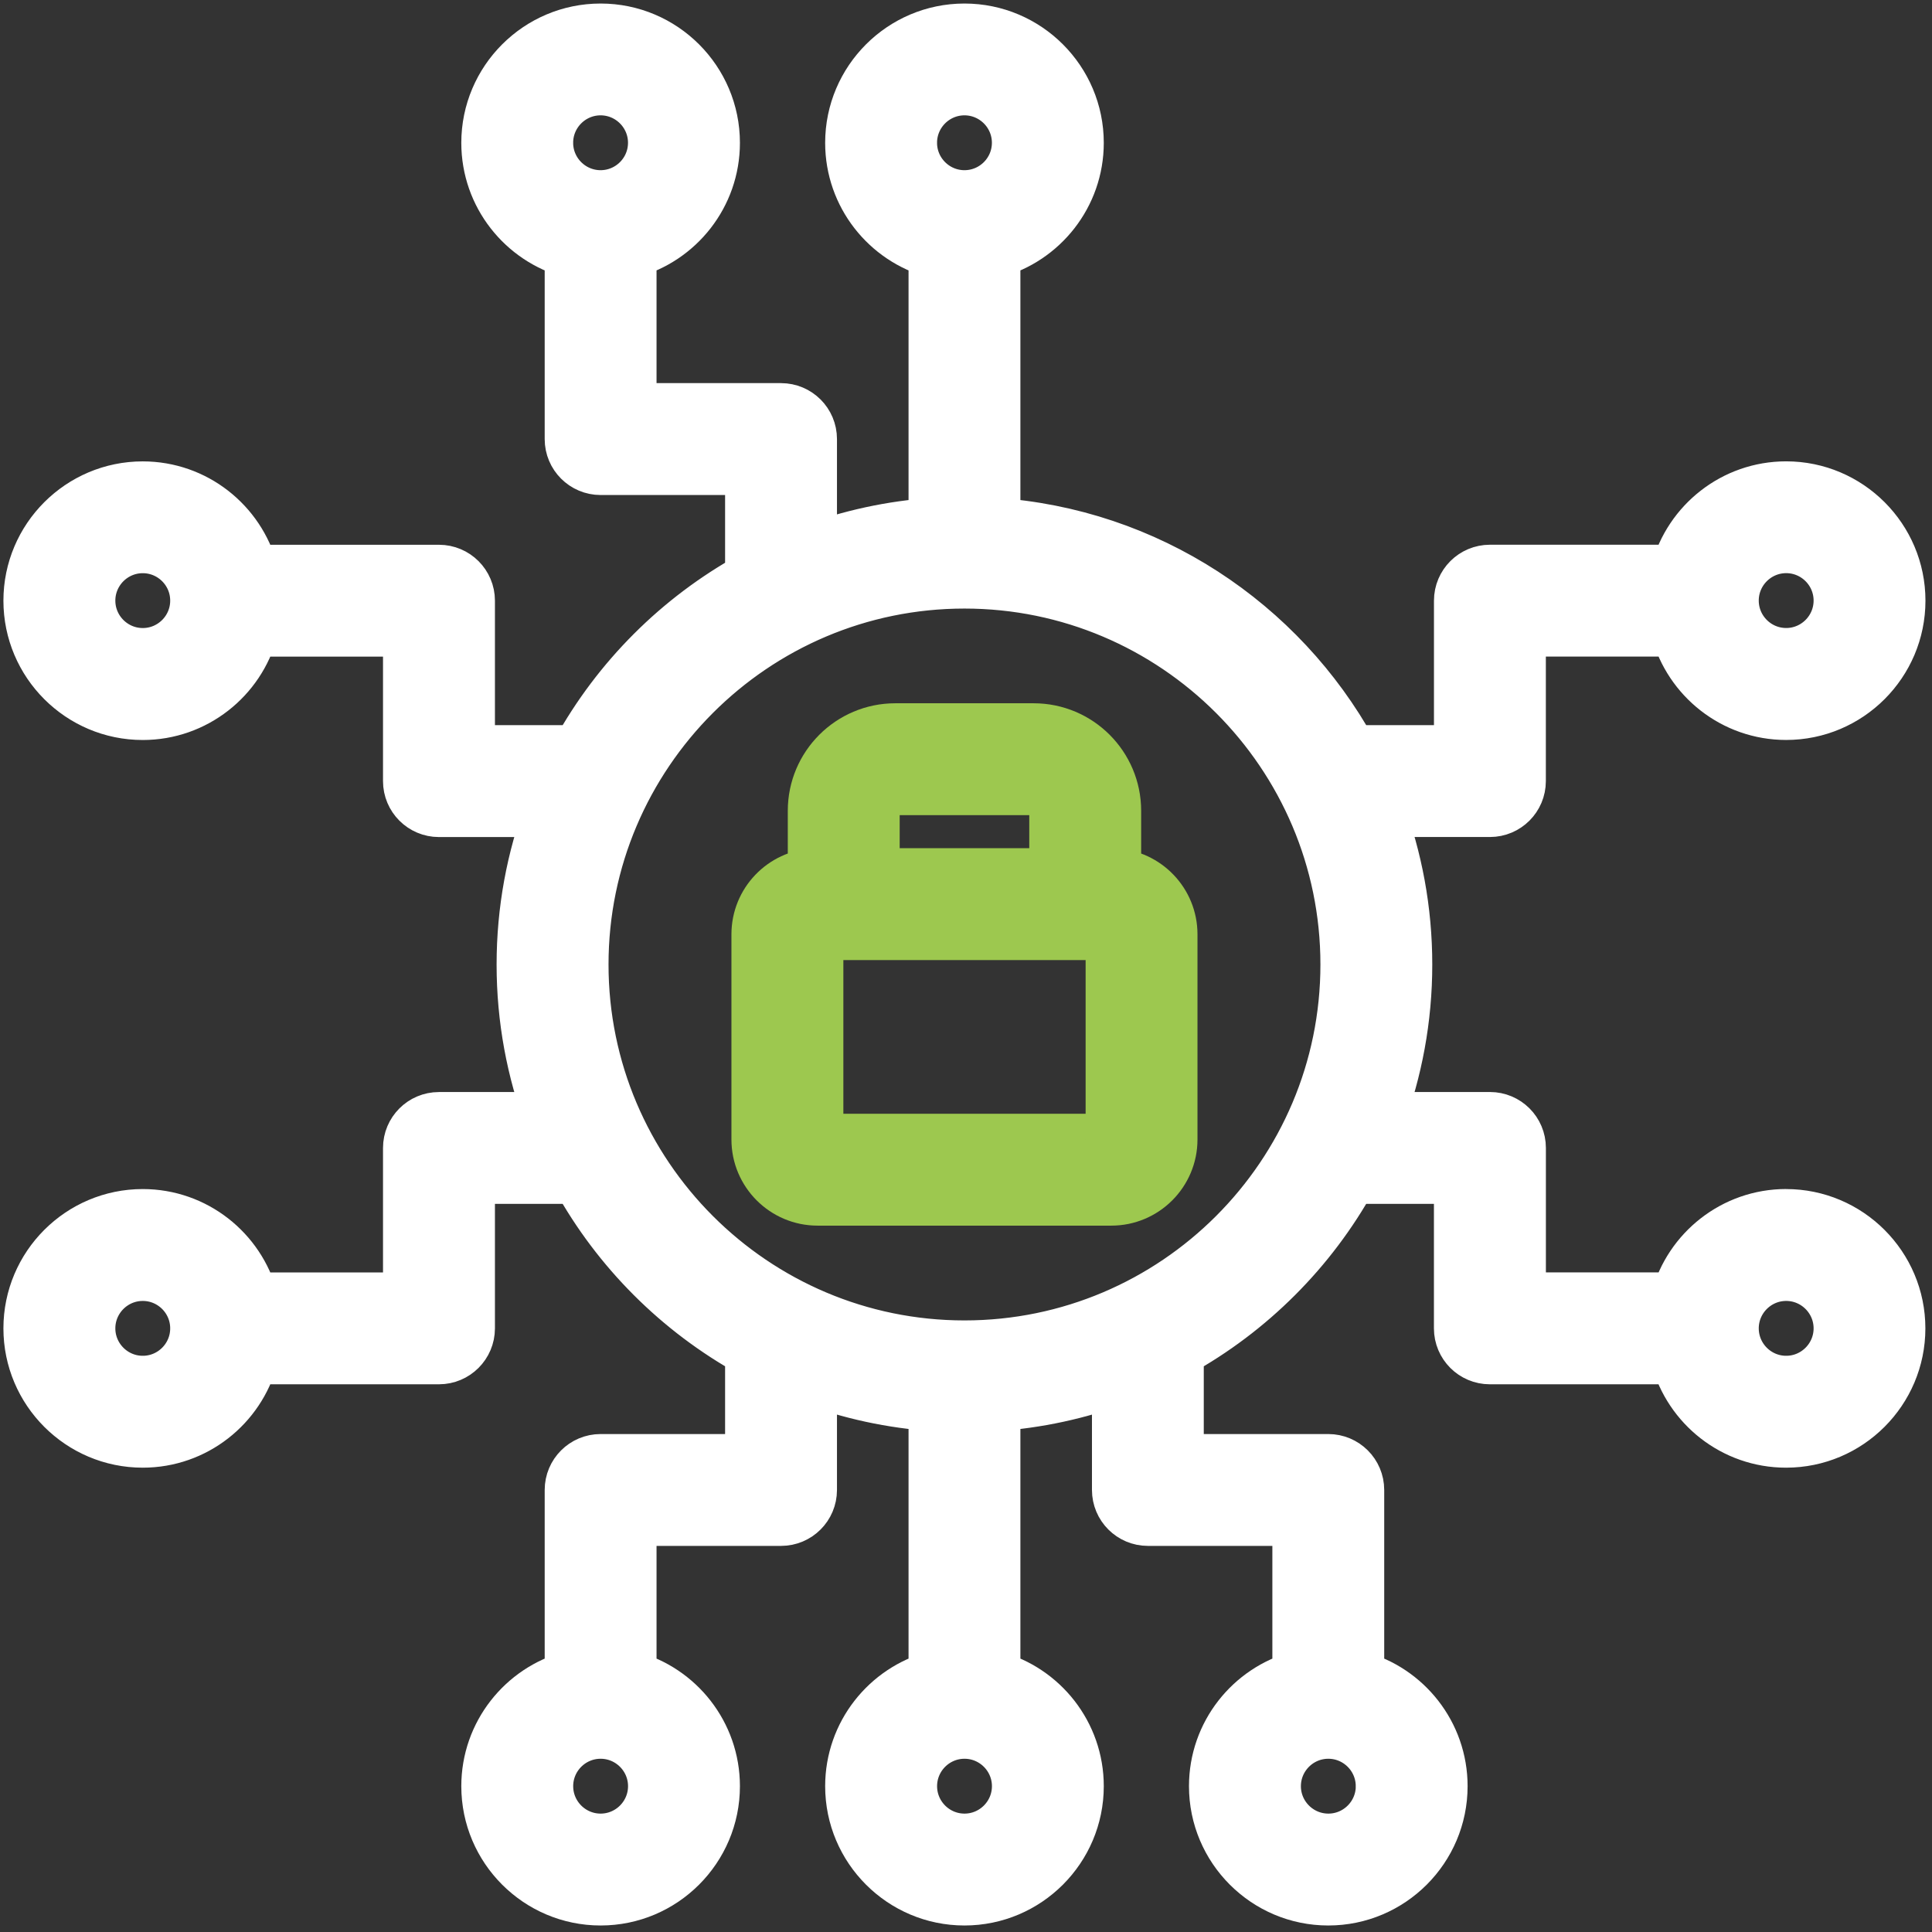
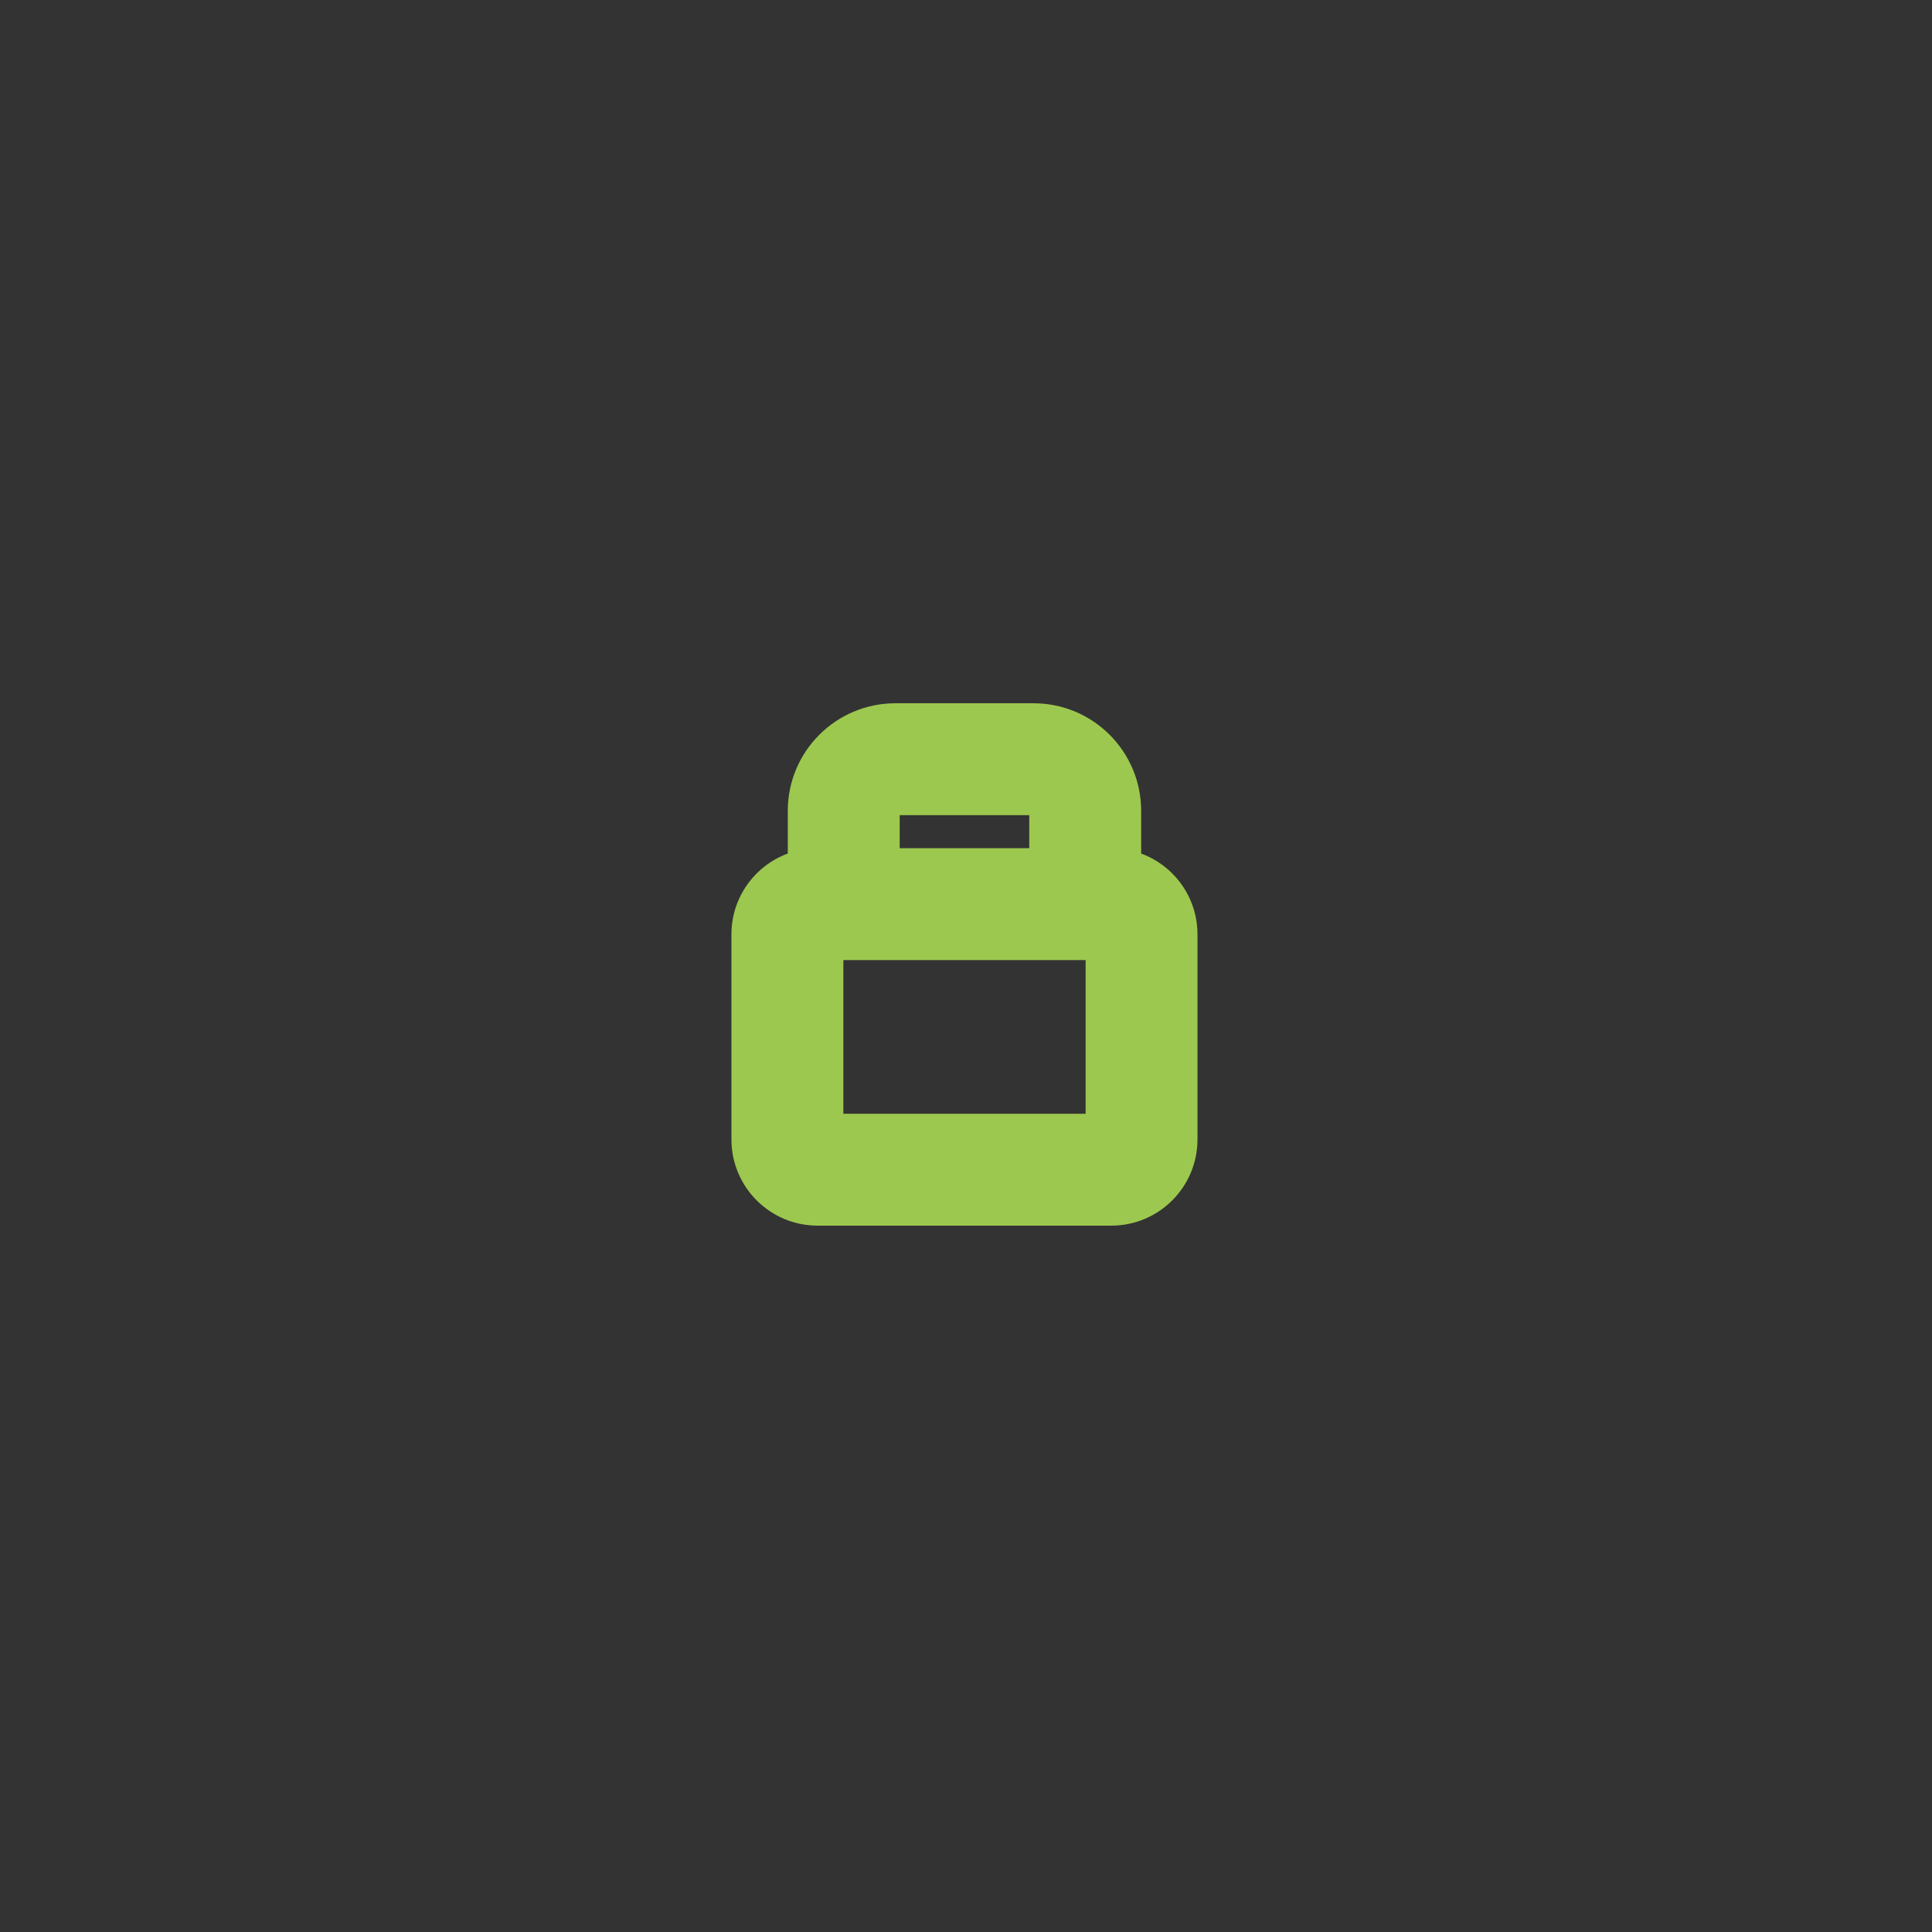
<svg xmlns="http://www.w3.org/2000/svg" id="Capa_1" viewBox="0 0 511.81 511.81">
  <rect x="0" y="0" width="511.81" height="511.81" fill="#333333" stroke="none" />
  <path d="M295.22,231.81v-17.03c0-11.79-9.59-21.39-21.39-21.39h-36.66c-11.79,0-21.39,9.59-21.39,21.39v17.03c-8.3.42-14.93,7.29-14.93,15.69v54.37c0,8.67,7.06,15.73,15.73,15.73h77.83c8.67,0,15.73-7.06,15.73-15.73v-54.37c0-8.4-6.63-15.27-14.93-15.69ZM237.17,208.86h36.66c3.26,0,5.92,2.66,5.92,5.92v16.99h-48.5v-16.99c0-3.26,2.66-5.92,5.92-5.92ZM294.68,301.88c0,.13-.13.26-.26.26h-77.83c-.13,0-.26-.13-.26-.26v-54.37c0-.13.13-.26.26-.26h6.93s0,0,0,0h63.97s.01,0,.02,0h6.91c.13,0,.26.13.26.26v54.37Z" style="fill:#9dc84f; fill-rule:evenodd; stroke:#9dc84f; stroke-width:14.17px;" />
-   <path d="M473.18,322.07c-13.77,0-25.39,9.38-28.8,22.09h-41.94v-40.06c0-4.27-3.46-7.73-7.74-7.73h-29.74c4.77-12.73,7.38-26.5,7.38-40.86s-2.61-28.14-7.38-40.86h29.74c4.27,0,7.73-3.46,7.73-7.73v-40.07h41.94c3.42,12.71,15.03,22.09,28.8,22.09,16.45,0,29.82-13.38,29.82-29.82s-13.38-29.82-29.82-29.82c-13.77,0-25.39,9.38-28.8,22.09h-49.67c-4.27,0-7.74,3.46-7.74,7.73v40.06h-29.13c-18.74-33.92-53.85-57.57-94.6-60.25v-72.29c12.71-3.42,22.09-15.03,22.09-28.8,0-16.44-13.38-29.82-29.82-29.82s-29.82,13.38-29.82,29.82c0,13.77,9.38,25.38,22.09,28.8v72.29c-11.58.76-22.71,3.21-33.13,7.12v-29.74c0-4.27-3.46-7.73-7.73-7.73h-40.07v-41.94c12.71-3.42,22.09-15.03,22.09-28.8,0-16.44-13.38-29.82-29.82-29.82s-29.82,13.38-29.82,29.82c0,13.77,9.38,25.38,22.09,28.8v49.68c0,4.27,3.46,7.73,7.73,7.73h40.06v29.13c-19.33,10.68-35.33,26.68-46.01,46.01h-29.13s0-40.06,0-40.06c0-4.27-3.46-7.73-7.74-7.73h-49.68c-3.42-12.71-15.03-22.09-28.8-22.09-16.44,0-29.82,13.38-29.82,29.82s13.38,29.82,29.82,29.82c13.77,0,25.38-9.38,28.8-22.09h41.94v40.07c0,4.27,3.46,7.73,7.73,7.73h29.74c-4.77,12.73-7.38,26.49-7.38,40.86s2.61,28.14,7.38,40.86h-29.74c-4.27,0-7.73,3.46-7.73,7.73v40.06h-41.94c-3.42-12.71-15.03-22.09-28.8-22.09-16.44,0-29.82,13.38-29.82,29.82s13.38,29.82,29.82,29.82c13.77,0,25.38-9.38,28.8-22.09h49.68c4.27,0,7.74-3.46,7.74-7.73v-40.06h29.13c10.68,19.33,26.68,35.32,46.01,46.01v29.13h-40.06c-4.27,0-7.73,3.46-7.73,7.73v49.67c-12.71,3.42-22.09,15.03-22.09,28.8,0,16.44,13.38,29.82,29.82,29.82s29.82-13.38,29.82-29.82c0-13.77-9.38-25.39-22.09-28.8v-41.94h40.07c4.27,0,7.73-3.46,7.73-7.73v-29.74c10.42,3.9,21.55,6.36,33.13,7.12v72.29c-12.71,3.42-22.09,15.03-22.09,28.8,0,16.44,13.38,29.82,29.82,29.82s29.82-13.38,29.82-29.82c0-13.77-9.38-25.39-22.09-28.8v-72.29c11.58-.76,22.71-3.21,33.13-7.12v29.74c0,4.27,3.46,7.73,7.73,7.73h40.06v41.94c-12.71,3.42-22.09,15.03-22.09,28.8,0,16.44,13.38,29.82,29.82,29.82s29.82-13.38,29.82-29.82c0-13.77-9.38-25.39-22.09-28.8v-49.67c0-4.27-3.46-7.73-7.73-7.73h-40.07v-29.13c19.33-10.68,35.32-26.68,46.01-46.01h29.13v40.06c0,4.27,3.46,7.73,7.73,7.73h49.67c3.42,12.71,15.03,22.09,28.8,22.09,16.45,0,29.82-13.38,29.82-29.82s-13.38-29.82-29.82-29.82ZM473.18,144.75c7.92,0,14.35,6.44,14.35,14.35s-6.44,14.35-14.35,14.35-14.34-6.43-14.35-14.33c0,0,0-.01,0-.02s0-.01,0-.02c.01-7.9,6.45-14.33,14.35-14.33ZM144.75,37.82c0-7.91,6.44-14.35,14.35-14.35s14.35,6.44,14.35,14.35-6.42,14.33-14.32,14.35c-.01,0-.02,0-.03,0s-.02,0-.03,0c-7.9-.02-14.32-6.45-14.32-14.35ZM37.82,173.46c-7.91,0-14.35-6.44-14.35-14.35s6.44-14.35,14.35-14.35,14.35,6.43,14.35,14.34c0,0,0,0,0,.01s0,0,0,.01c0,7.91-6.44,14.34-14.35,14.34ZM37.82,366.25c-7.91,0-14.35-6.44-14.35-14.35s6.44-14.35,14.35-14.35,14.35,6.43,14.35,14.34c0,0,0,0,0,.01s0,0,0,.01c0,7.91-6.44,14.34-14.35,14.34ZM173.46,473.18c0,7.91-6.44,14.35-14.35,14.35s-14.35-6.44-14.35-14.35,6.43-14.34,14.33-14.35c0,0,.01,0,.02,0s.01,0,.02,0c7.9.01,14.33,6.45,14.33,14.35ZM366.25,473.18c0,7.91-6.44,14.35-14.35,14.35s-14.36-6.44-14.36-14.35,6.43-14.34,14.33-14.35c0,0,.01,0,.02,0h0s.01,0,.02,0c7.9.01,14.33,6.45,14.33,14.35ZM241.15,37.82c0-7.91,6.44-14.35,14.35-14.35s14.35,6.44,14.35,14.35-6.42,14.33-14.32,14.35c-.01,0-.02,0-.03,0s-.02,0-.03,0c-7.9-.02-14.32-6.45-14.32-14.35ZM269.86,473.18c0,7.91-6.44,14.35-14.35,14.35s-14.35-6.44-14.35-14.35,6.43-14.34,14.33-14.35c0,0,.01,0,.02,0s.01,0,.02,0c7.9.01,14.33,6.45,14.33,14.35ZM255.5,356.88c-55.9,0-101.38-45.48-101.38-101.37s45.48-101.38,101.38-101.38,101.38,45.48,101.38,101.38-45.48,101.37-101.38,101.37ZM473.18,366.25c-7.9,0-14.33-6.42-14.35-14.32,0-.01,0-.02,0-.03s0-.02,0-.03c.02-7.9,6.45-14.32,14.35-14.32s14.35,6.44,14.35,14.35-6.44,14.35-14.35,14.35Z" style="fill:#fff; fill-rule:evenodd; stroke:#fff; stroke-width:14.17px;" />
</svg>